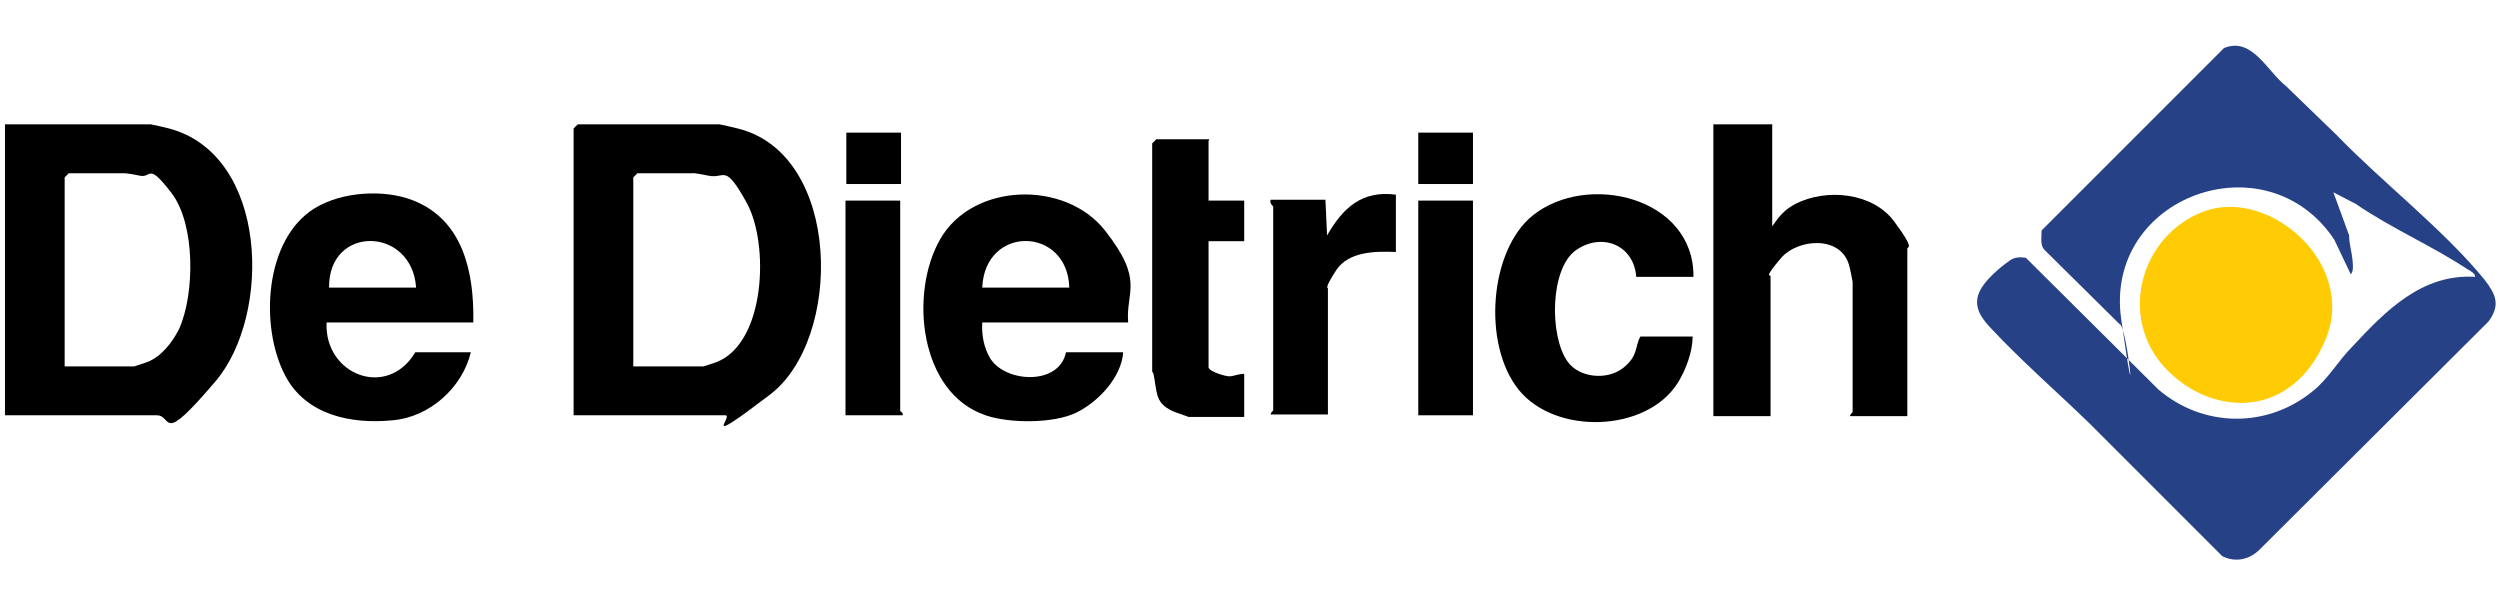
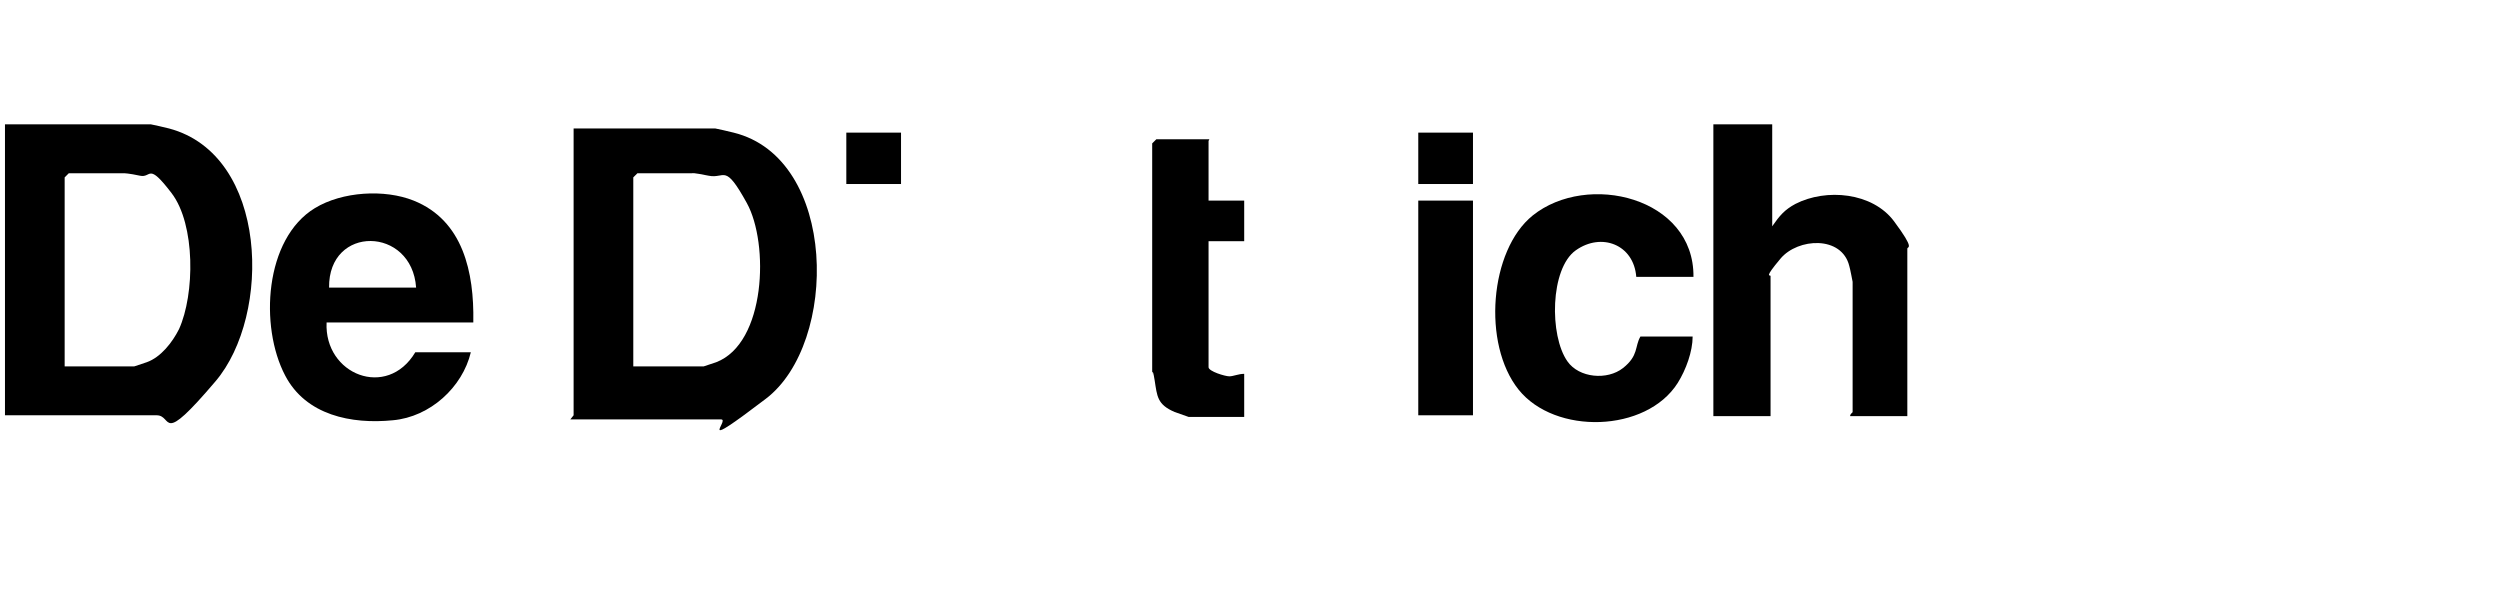
<svg xmlns="http://www.w3.org/2000/svg" id="Ebene_1" version="1.1" viewBox="0 0 301.6 72.8">
  <defs>
    <style>
      .st0 {
        fill: #ffcb05;
      }

      .st1 {
        fill: #264186;
      }
    </style>
  </defs>
-   <path class="st1" d="M281.9,16.3c5.4,5.6,12.9,11.4,17.8,17.4,1.4,1.8,2,3.1.5,5.1l-27.6,27.5c-1.2,1.2-2.9,1.6-4.5.8-5.3-5.3-10.6-10.6-15.9-15.9-4-3.9-8.4-7.7-12.2-11.8-1.2-1.3-2-2.7-1.1-4.4s3.3-3.4,3.6-3.6c.6-.4,1.2-.4,1.9-.3l16,15.9c5.4,4.6,13.1,4.7,18.6.2,1.9-1.5,3.1-3.7,4.8-5.4,4-4.3,8.4-8.8,14.8-8.4,0-.4-.5-.7-.9-.9-4.2-2.8-9.3-5-13.5-7.9l-2.7-1.4,1.9,5.2c0,1,.3,1.9.4,2.9s.1,1.4-.2,1.8l-2-4.2c-8.2-12.3-27.8-5.2-25.7,9.6s.7.6-.2.6l-9.1-9c-.5-.6-.3-1.5-.3-2.3l22-22c3.4-1.4,5.2,2.8,7.5,4.6" />
  <path d="M366,76.5" />
  <path d="M.6,50.1V15h17.6c.1,0,1.8.4,2.2.5,12,3.2,12.4,22.5,5.6,30.5s-5.1,4.1-7.1,4.1H.6ZM7.8,44.2h8.4c0,0,1.2-.4,1.5-.5,1.7-.6,3.1-2.4,3.9-4,1.9-4.2,2-12.6-.9-16.4s-2.4-1.8-3.8-2.1-1.9-.3-2-.3h-6.6s-.5.5-.5.5v22.8Z" />
-   <path d="M69.2,50.1V15.5s.5-.5.5-.5h17.1c.1,0,1.8.4,2.2.5,12.6,3.1,12.7,25.4,3.9,32.1s-4.3,2.5-5.4,2.5h-18.2ZM76.5,44.2h8.4c0,0,1.2-.4,1.5-.5,6-2.3,6.4-14.3,3.7-19.2s-2.6-2.9-4.6-3.3-1.9-.3-2-.3h-6.6s-.5.5-.5.5v22.8Z" />
+   <path d="M69.2,50.1V15.5h17.1c.1,0,1.8.4,2.2.5,12.6,3.1,12.7,25.4,3.9,32.1s-4.3,2.5-5.4,2.5h-18.2ZM76.5,44.2h8.4c0,0,1.2-.4,1.5-.5,6-2.3,6.4-14.3,3.7-19.2s-2.6-2.9-4.6-3.3-1.9-.3-2-.3h-6.6s-.5.5-.5.5v22.8Z" />
  <path d="M213.8,15v11.6s0,.6,0,.7c.9-1.3,1.5-2,2.8-2.7,3.7-1.9,9.3-1.4,11.9,2.1s1.6,3,1.6,3.3v20.2h-6.9c0-.3.3-.4.3-.5v-15.7c0,0-.3-1.6-.4-1.9-.9-3.7-6.2-3.4-8.3-.9s-1.2,1.9-1.2,2.1v16.9h-6.9V15h6.9Z" />
-   <path class="st0" d="M261.5,44.7c-6.1-6.1-3.4-16.3,4.4-19.2s18.6,6.3,14.6,15.6-13.3,9.3-19,3.6Z" />
  <path d="M57.1,38.9h-17.7c-.3,6.3,7.3,9.3,10.7,3.6h6.7c-1,4.2-4.9,7.8-9.4,8.2-5,.5-10.5-.6-13-5.4-3.1-5.9-2.5-16.5,3.6-20.2,3.3-2,8.4-2.3,11.9-.9,6,2.4,7.3,8.7,7.2,14.6ZM50.2,34.7c-.5-7.4-10.6-7.6-10.5,0h10.5Z" />
-   <path d="M136.2,38.9h-17.7c-.1,1.5.2,3.1,1,4.4,1.9,2.9,8.3,3.2,9.1-.8h6.9c-.2,3-3,6-5.7,7.3s-8,1.3-10.9.3c-8-2.7-9.2-14.7-5.5-21.2,3.9-6.9,15.1-7.2,19.9-1.1s2.5,7.3,2.8,11.1ZM129,34.7c-.2-7.4-10.2-7.6-10.5,0h10.5Z" />
  <path d="M204.2,40.6c0,1.8-.8,4-1.8,5.6-3.8,6-14.8,6.3-19.2.8s-3.5-16.8,1.7-21c6.6-5.3,19.5-2.2,19.4,7.4h-6.9c-.3-3.9-4.2-5.4-7.3-3.2s-3.2,10.3-1,13.4c1.4,2,4.8,2.3,6.7.8s1.4-2.6,2.1-3.8h6.4Z" />
  <path d="M145.8,17v7.2h4.3v4.9h-4.3v15.2c0,.5,2,1.1,2.5,1.1s1.1-.3,1.8-.3v5.2h-6.7c0,0-1.4-.5-1.7-.6-2.1-.9-2.1-1.9-2.4-3.8s-.3-.6-.3-.7v-27.9s.5-.5.5-.5h6.4Z" />
-   <path d="M168.4,23.5v6.9c-2.4-.1-5.7-.1-7.2,2.2s-1,2.1-1,2.2v15.2h-6.9c0-.3.3-.4.3-.5v-24.6c0,0-.5-.4-.3-.8h6.6l.2,4.3c1.9-3.3,4.2-5.5,8.4-4.9Z" />
-   <path d="M108.6,24.2v25.4c0,0,.4.2.3.5h-6.9v-25.9h6.6Z" />
  <rect x="171.1" y="24.2" width="6.6" height="25.9" />
  <rect x="102.1" y="16" width="6.6" height="6.2" />
  <rect x="171.1" y="16" width="6.6" height="6.2" />
</svg>